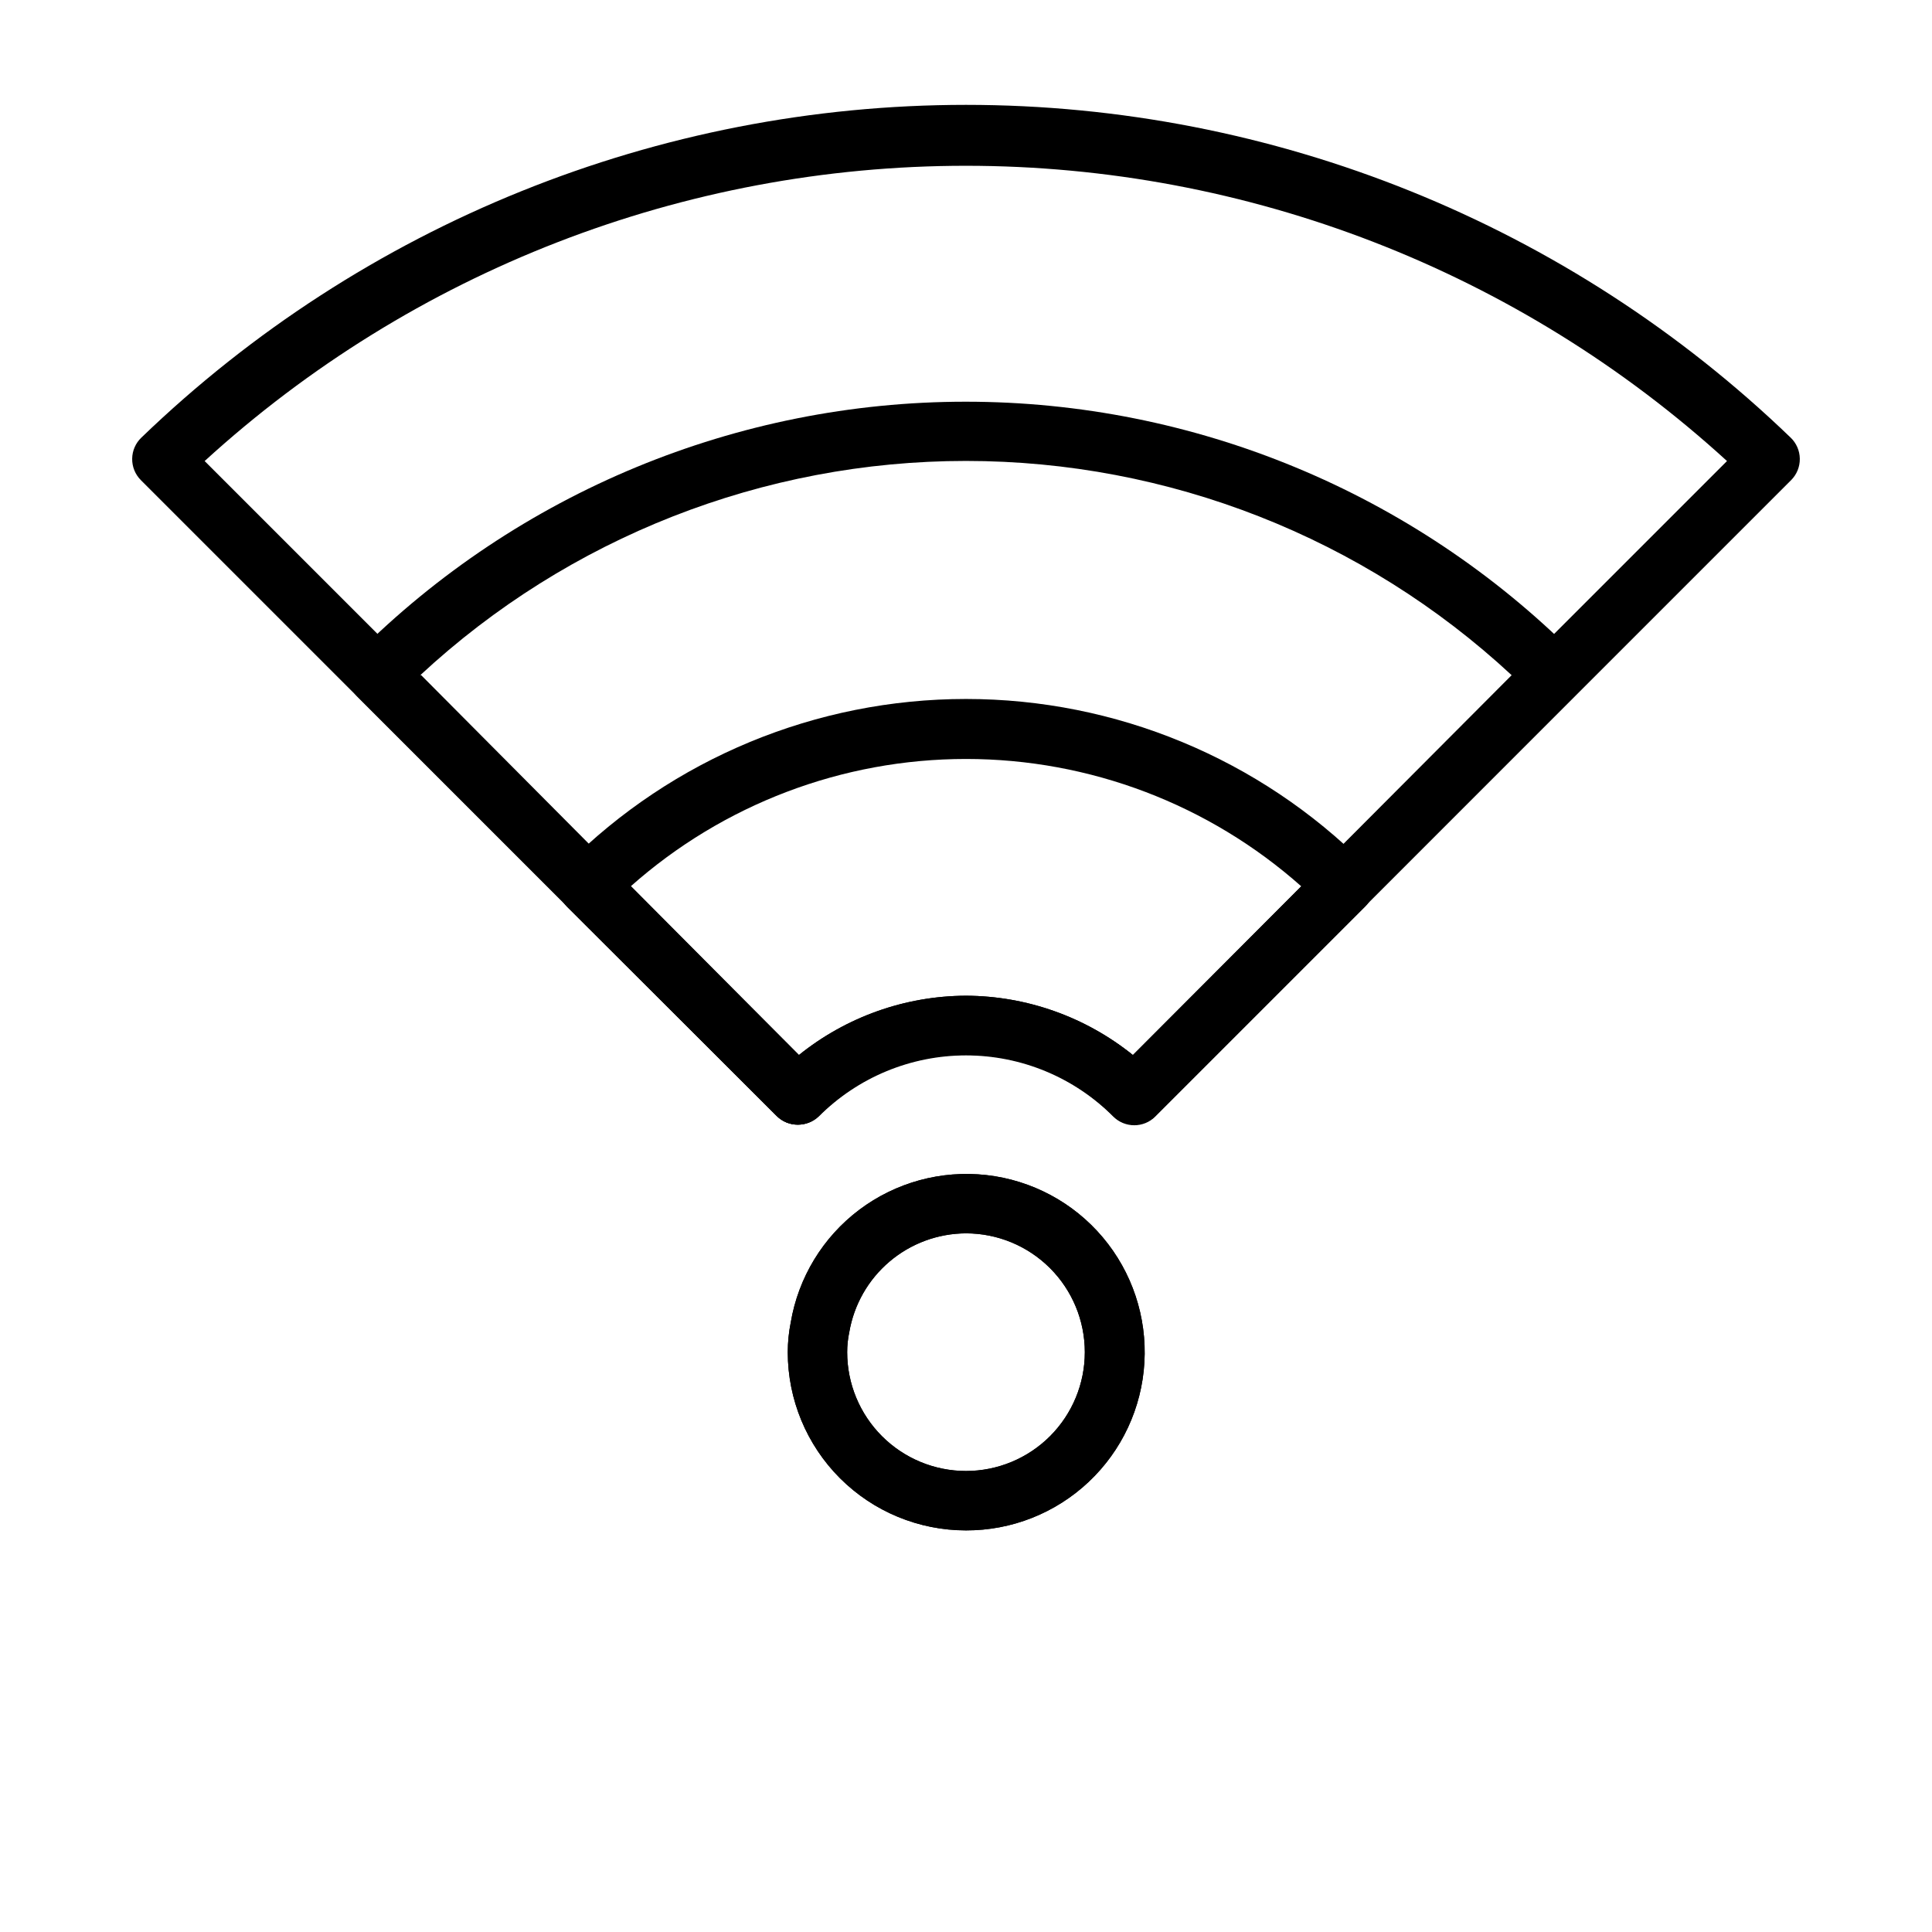
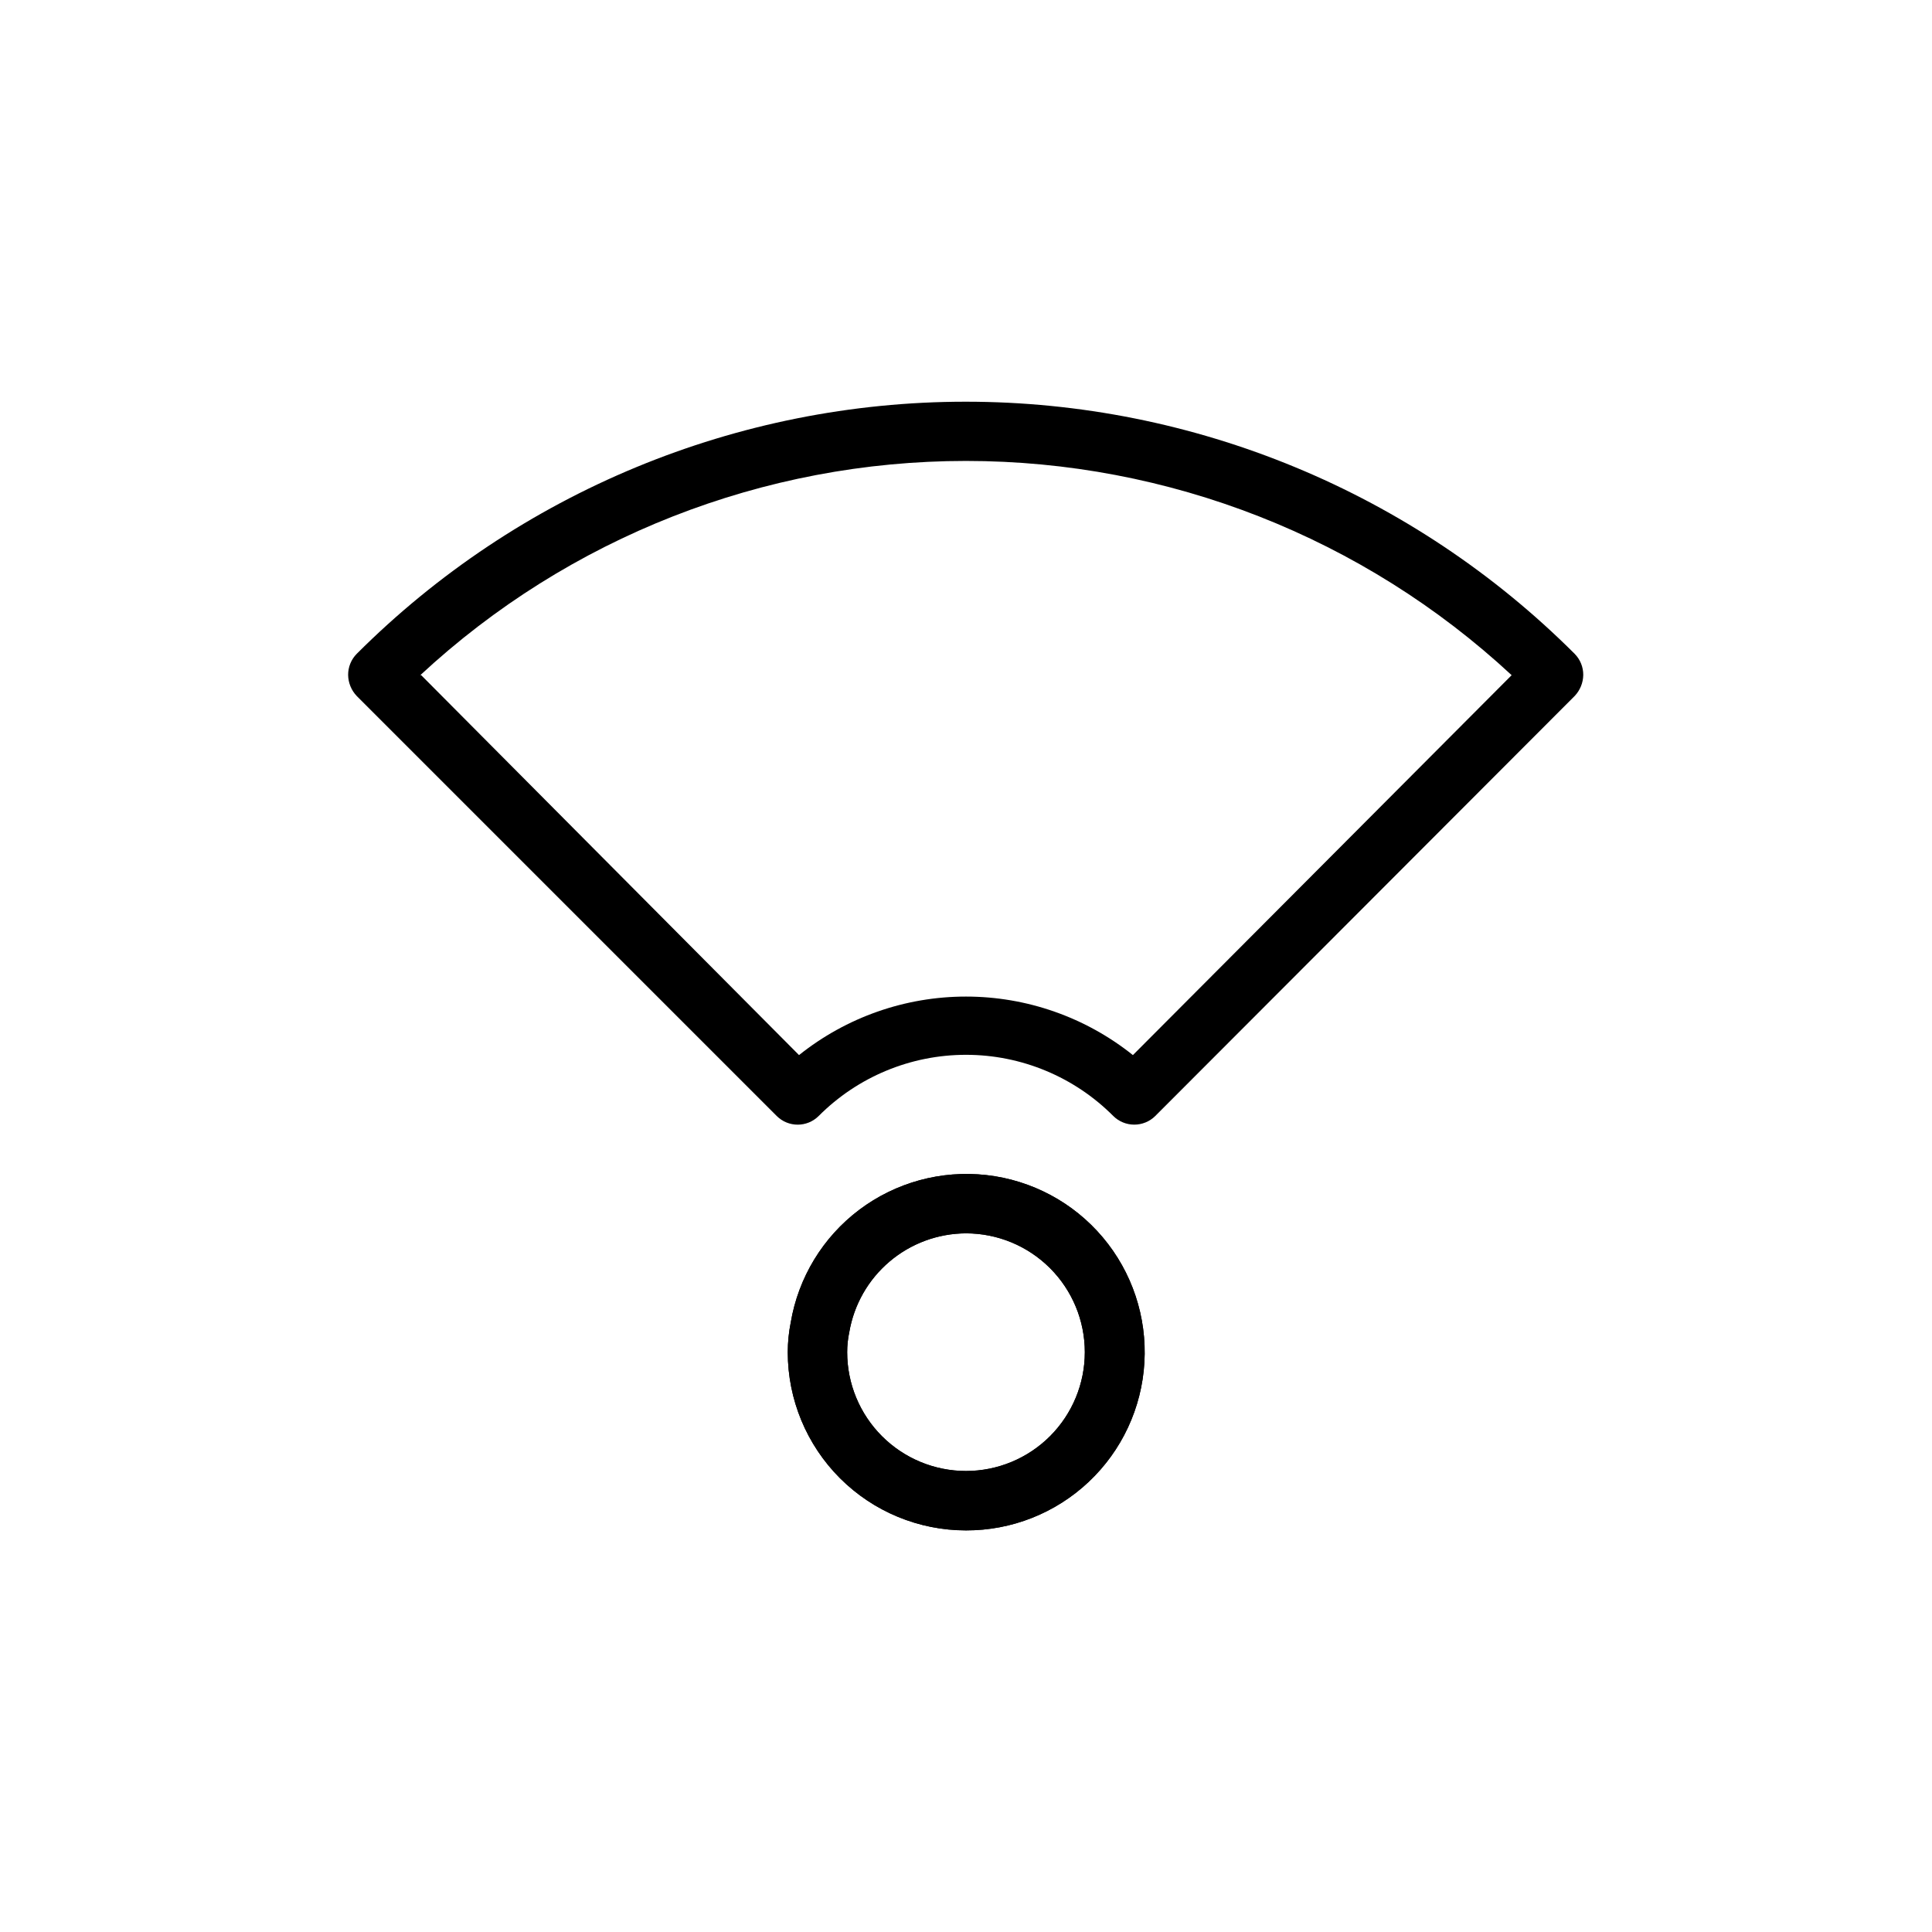
<svg xmlns="http://www.w3.org/2000/svg" fill="#000000" width="800px" height="800px" version="1.1" viewBox="144 144 512 512">
  <g>
    <path d="m444.55 442.04c-2.066-0.008-4.043-0.828-5.512-2.281-10.34-10.387-24.391-16.223-39.043-16.223-14.656 0-28.707 5.836-39.047 16.223-3.07 3.051-8.027 3.051-11.098 0l-111.31-111.31c-1.438-1.508-2.254-3.504-2.281-5.59-0.012-2.09 0.809-4.102 2.281-5.59 42.809-42.781 100.86-66.812 161.38-66.812 60.523 0 118.57 24.031 161.38 66.812 1.473 1.488 2.293 3.5 2.281 5.59-0.027 2.086-0.844 4.082-2.281 5.59l-111.15 111.31c-1.488 1.473-3.496 2.293-5.59 2.281zm-188.93-119.11 100.13 100.68c12.559-10.039 28.16-15.508 44.242-15.508 16.078 0 31.68 5.469 44.238 15.508l100.37-100.68c-39.312-36.492-90.969-56.777-144.61-56.777s-105.3 20.285-144.61 56.777z" />
    <path d="m400 549.57c-12.527 0-24.543-4.977-33.398-13.832-8.859-8.859-13.836-20.871-13.836-33.398 0.004-2.644 0.266-5.281 0.789-7.875 2.012-11.906 8.512-22.594 18.16-29.859 9.648-7.262 21.711-10.555 33.715-9.199 12 1.355 23.027 7.258 30.809 16.492 7.785 9.234 11.734 21.102 11.039 33.16-0.695 12.059-5.981 23.391-14.777 31.668-8.793 8.281-20.422 12.875-32.5 12.844zm0-78.719c-7.422 0.023-14.59 2.668-20.25 7.465-5.66 4.793-9.445 11.434-10.688 18.75-0.367 1.73-0.551 3.5-0.551 5.273 0 8.352 3.316 16.359 9.223 22.266 5.902 5.902 13.914 9.223 22.266 9.223s16.359-3.32 22.266-9.223c5.902-5.906 9.223-13.914 9.223-22.266 0-8.352-3.32-16.363-9.223-22.266-5.906-5.906-13.914-9.223-22.266-9.223z" />
-     <path d="m355.44 442.04c-2.09 0.012-4.102-0.809-5.586-2.281l-55.656-55.5c-1.438-1.508-2.254-3.504-2.285-5.59-0.012-2.09 0.812-4.102 2.285-5.586 28.051-28.074 66.113-43.848 105.8-43.848s77.746 15.773 105.8 43.848c1.477 1.484 2.297 3.496 2.285 5.586 0.012 2.094-0.809 4.106-2.285 5.59l-55.656 55.656h0.004c-3.07 3.051-8.031 3.051-11.102 0-10.34-10.383-24.391-16.223-39.043-16.223-14.656 0-28.707 5.84-39.047 16.223-1.492 1.395-3.469 2.16-5.512 2.125zm44.559-34.164c16.105 0.066 31.711 5.617 44.238 15.742l44.633-44.715 0.004 0.004c-24.492-21.758-56.117-33.773-88.875-33.773-32.762 0-64.383 12.016-88.875 33.773l44.633 44.711c12.527-10.125 28.133-15.676 44.242-15.742z" />
    <path d="m400 549.57c-12.527 0-24.543-4.977-33.398-13.832-8.859-8.859-13.836-20.871-13.836-33.398 0.004-2.644 0.266-5.281 0.789-7.875 2.012-11.906 8.512-22.594 18.16-29.859 9.648-7.262 21.711-10.555 33.715-9.199 12 1.355 23.027 7.258 30.809 16.492 7.785 9.234 11.734 21.102 11.039 33.16-0.695 12.059-5.981 23.391-14.777 31.668-8.793 8.281-20.422 12.875-32.5 12.844zm0-78.719c-7.422 0.023-14.59 2.668-20.25 7.465-5.66 4.793-9.445 11.434-10.688 18.75-0.367 1.73-0.551 3.5-0.551 5.273 0 8.352 3.316 16.359 9.223 22.266 5.902 5.902 13.914 9.223 22.266 9.223s16.359-3.32 22.266-9.223c5.902-5.906 9.223-13.914 9.223-22.266 0-8.352-3.32-16.363-9.223-22.266-5.906-5.906-13.914-9.223-22.266-9.223z" />
-     <path d="m444.55 442.04c-2.066-0.008-4.043-0.828-5.512-2.281-10.34-10.387-24.391-16.223-39.043-16.223-14.656 0-28.707 5.836-39.047 16.223-3.07 3.051-8.027 3.051-11.098 0l-168.54-168.54c-1.492-1.504-2.316-3.547-2.281-5.668 0.027-2.113 0.91-4.129 2.441-5.586 58.684-56.57 137.02-88.176 218.53-88.176 81.508 0 159.84 31.605 218.53 88.176 1.531 1.457 2.41 3.473 2.438 5.586 0.035 2.121-0.789 4.164-2.281 5.668l-168.54 168.54c-1.488 1.473-3.496 2.293-5.59 2.281zm-44.555-34.164c16.105 0.066 31.711 5.617 44.238 15.742l157.44-157.44v0.004c-55.121-50.34-127.07-78.25-201.72-78.25-74.648 0-146.6 27.91-201.72 78.25l157.44 157.44v-0.004c12.547-10.141 28.184-15.695 44.32-15.742z" />
  </g>
</svg>